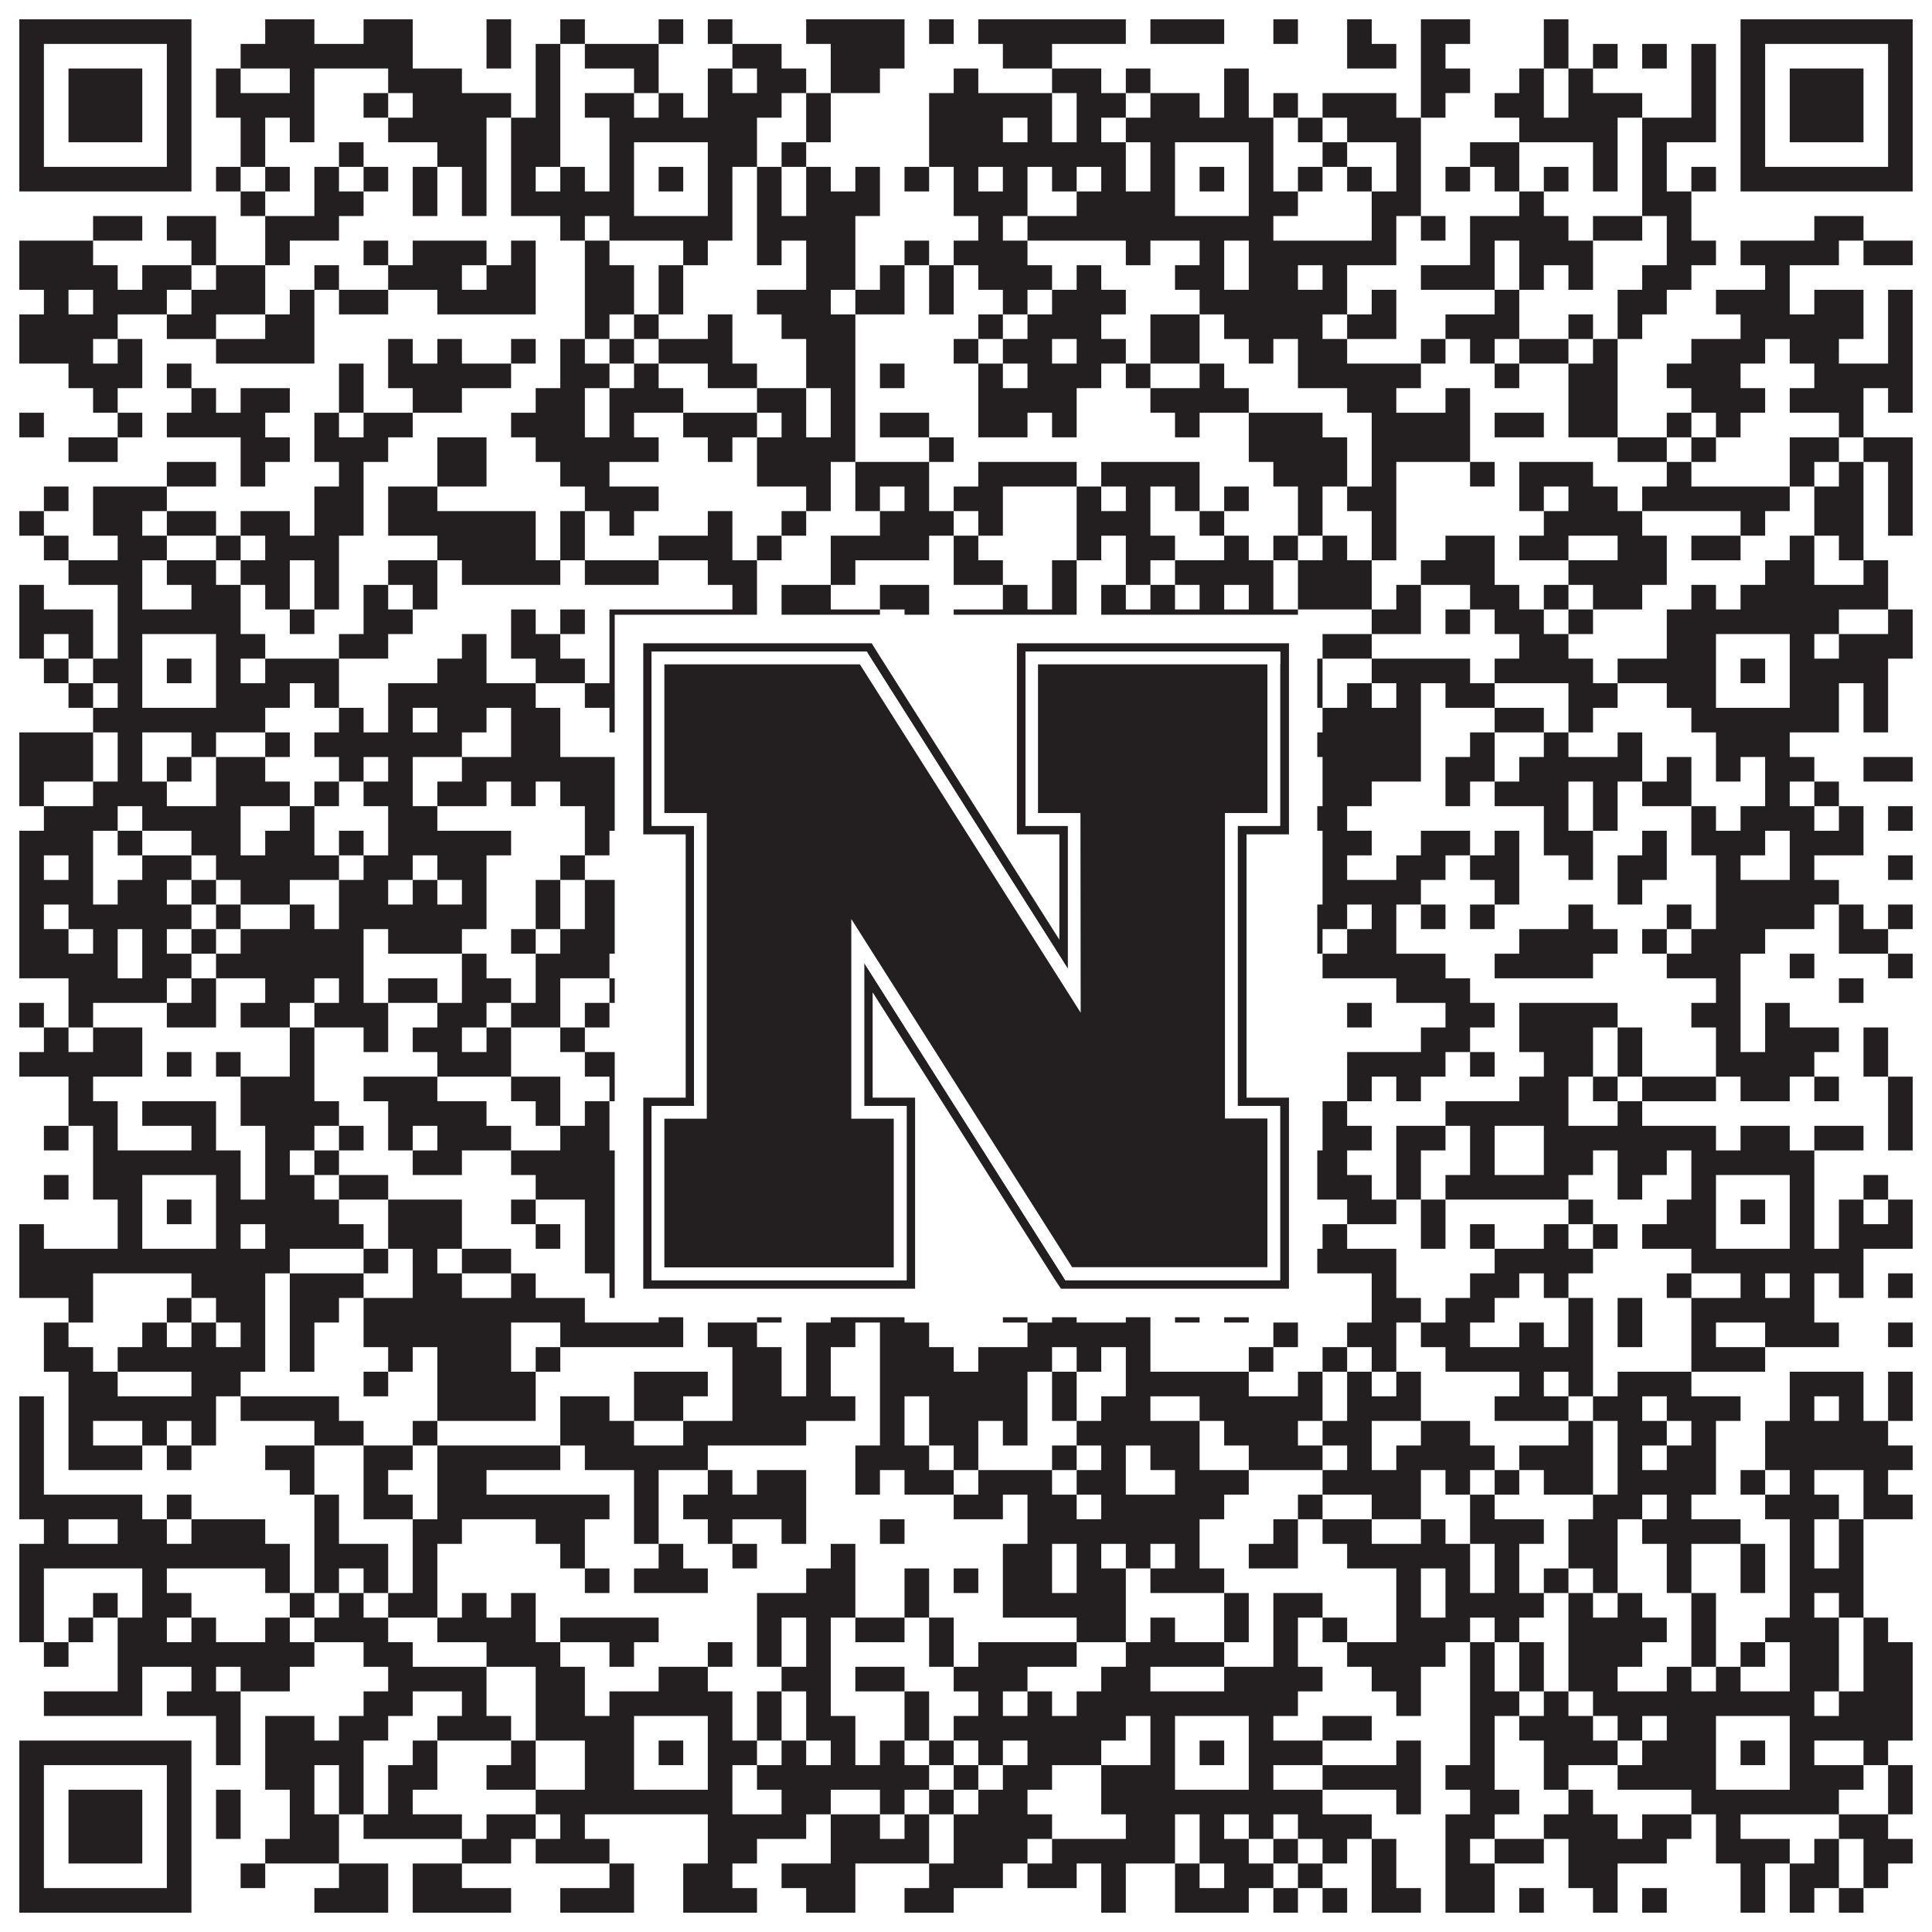
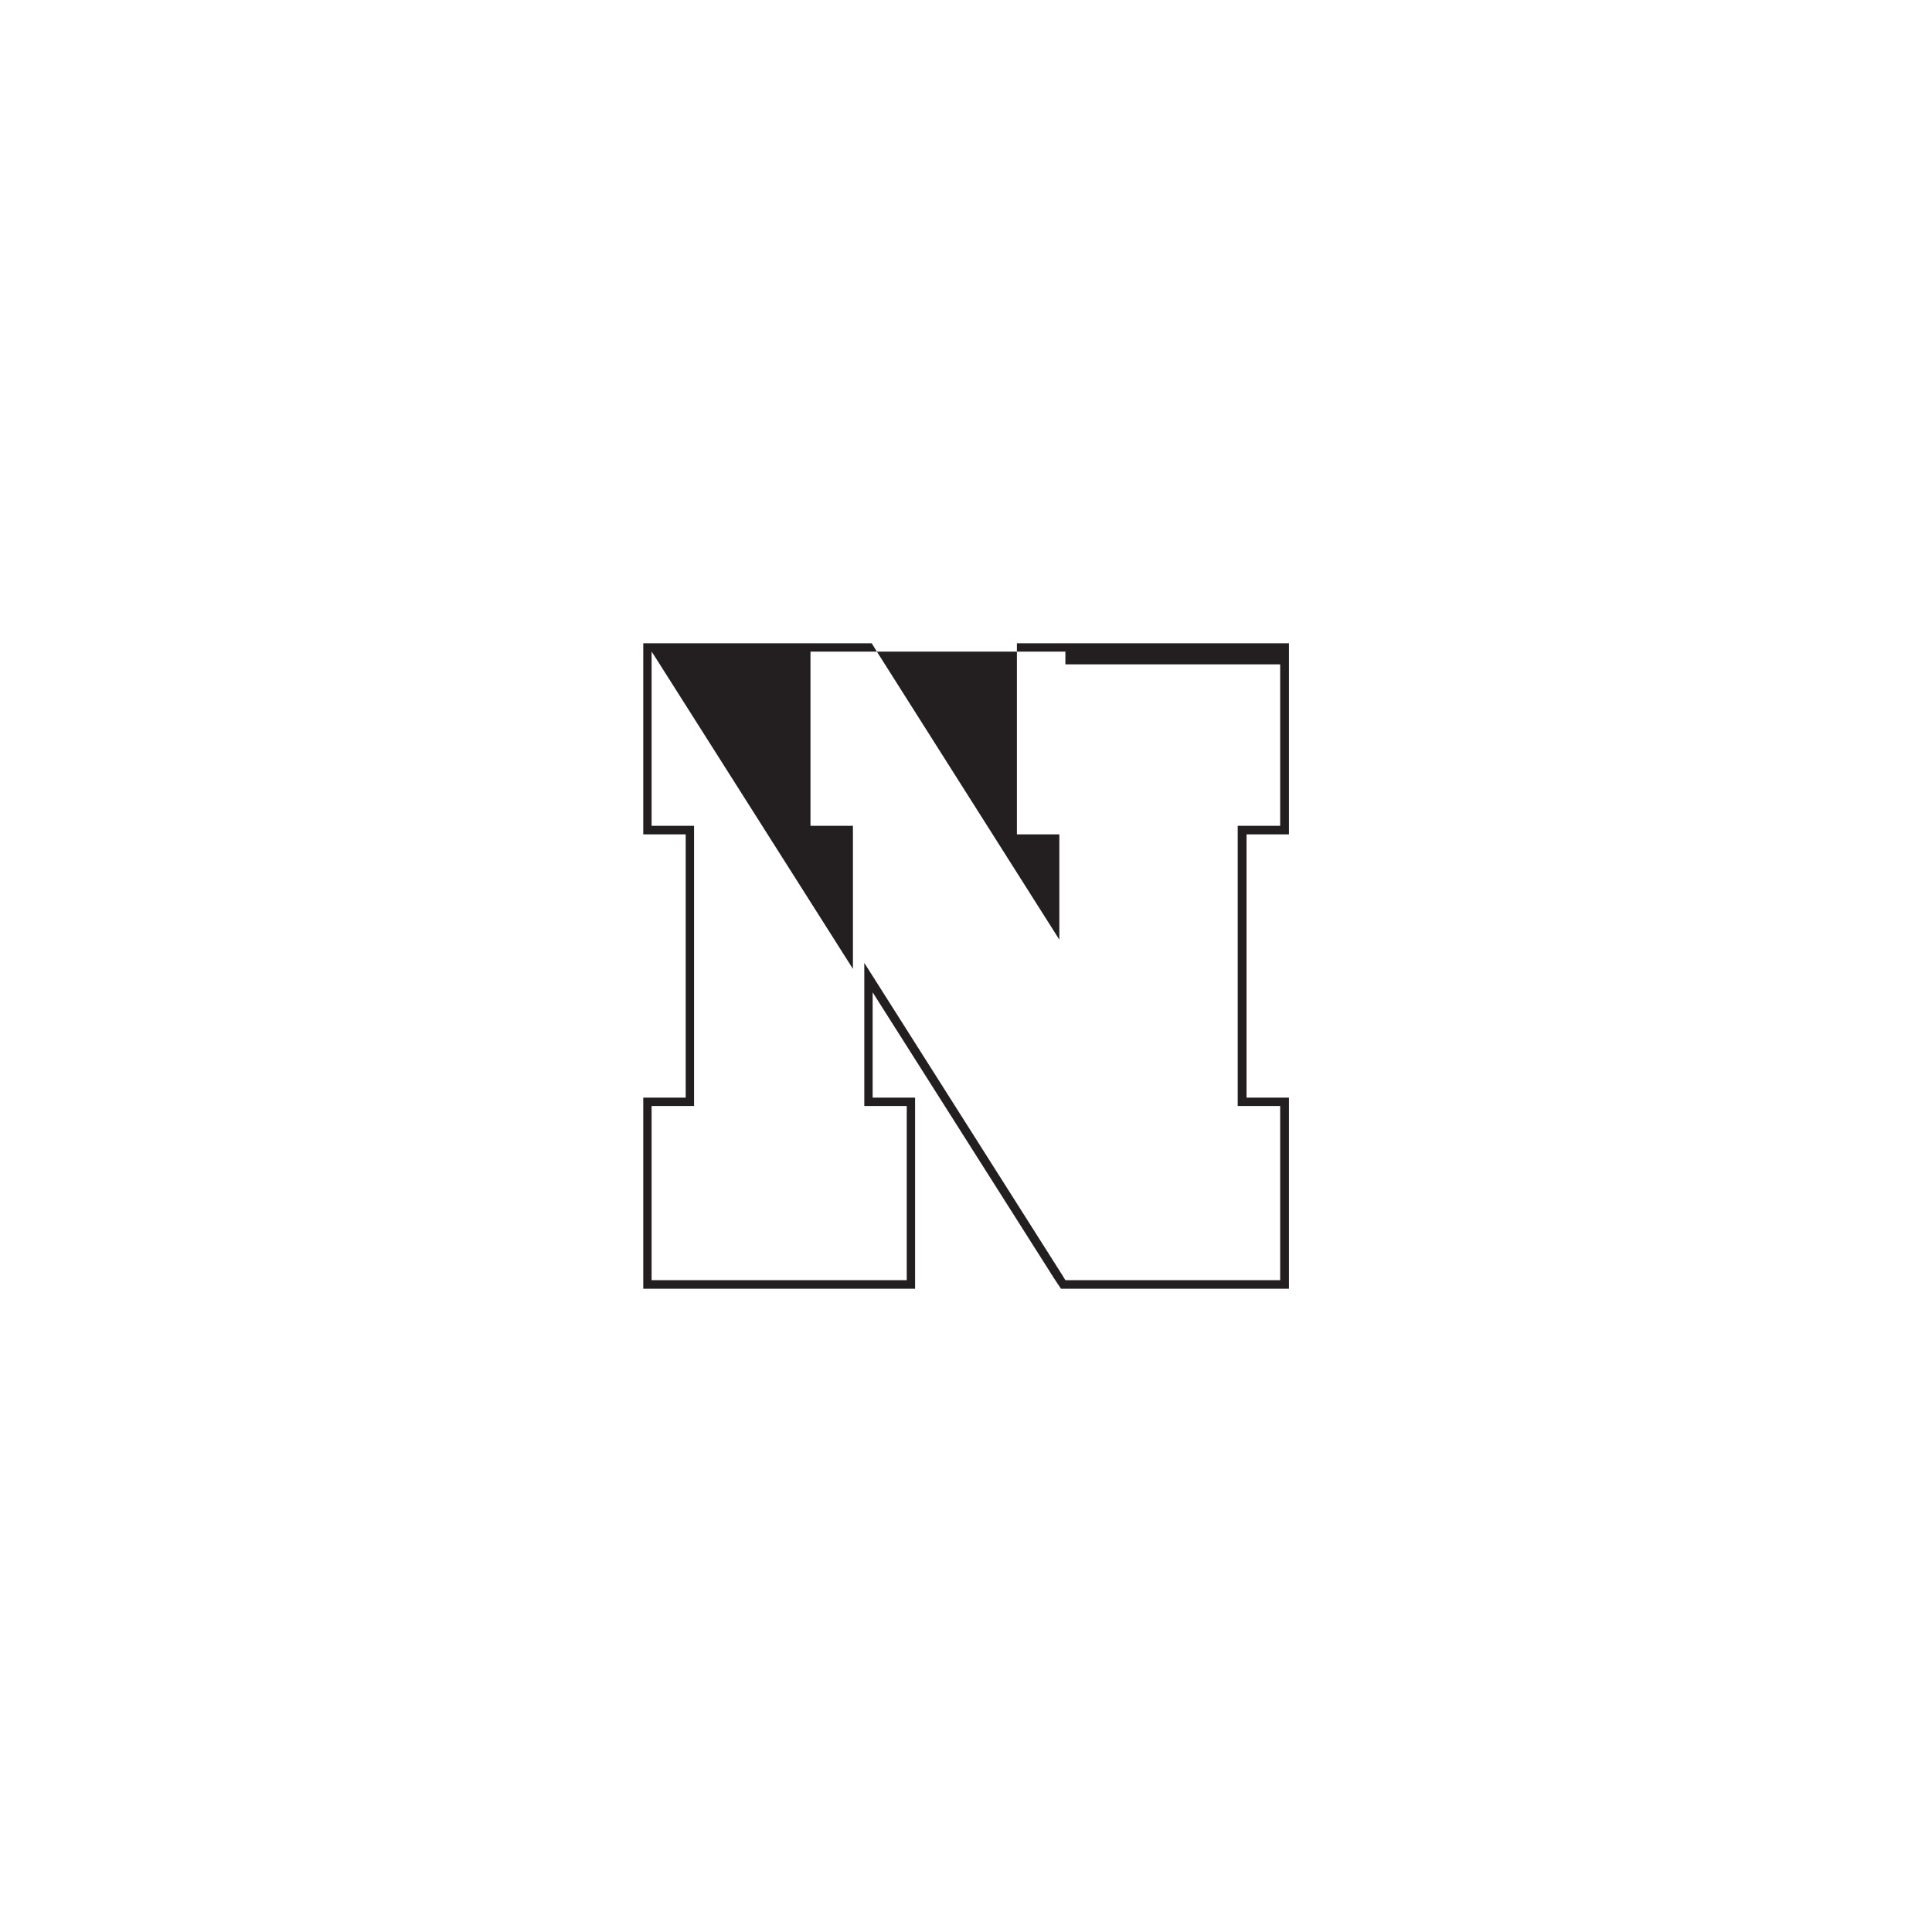
<svg xmlns="http://www.w3.org/2000/svg" version="1.1" width="1100px" height="1100px" viewBox="0 0 1100 1100">
-   <rect x="0" y="0" width="1100" height="1100" fill="#ffffff" fill-opacity="1" />
-   <path fill="#231f20" fill-opacity="1" d="M11,11L109,11L109,25L11,25ZM151,11L179,11L179,25L151,25ZM207,11L235,11L235,25L207,25ZM277,11L291,11L291,25L277,25ZM319,11L333,11L333,25L319,25ZM375,11L389,11L389,25L375,25ZM403,11L417,11L417,25L403,25ZM459,11L515,11L515,25L459,25ZM529,11L543,11L543,25L529,25ZM557,11L641,11L641,25L557,25ZM655,11L697,11L697,25L655,25ZM725,11L739,11L739,25L725,25ZM767,11L781,11L781,25L767,25ZM809,11L837,11L837,25L809,25ZM879,11L893,11L893,25L879,25ZM991,11L1089,11L1089,25L991,25ZM11,25L25,25L25,39L11,39ZM95,25L109,25L109,39L95,39ZM137,25L235,25L235,39L137,39ZM277,25L291,25L291,39L277,39ZM305,25L319,25L319,39L305,39ZM333,25L375,25L375,39L333,39ZM417,25L445,25L445,39L417,39ZM473,25L515,25L515,39L473,39ZM571,25L599,25L599,39L571,39ZM767,25L795,25L795,39L767,39ZM809,25L823,25L823,39L809,39ZM879,25L893,25L893,39L879,39ZM907,25L921,25L921,39L907,39ZM935,25L949,25L949,39L935,39ZM963,25L977,25L977,39L963,39ZM991,25L1005,25L1005,39L991,39ZM1075,25L1089,25L1089,39L1075,39ZM11,39L25,39L25,53L11,53ZM39,39L81,39L81,53L39,53ZM95,39L109,39L109,53L95,53ZM123,39L137,39L137,53L123,53ZM165,39L179,39L179,53L165,53ZM221,39L263,39L263,53L221,53ZM305,39L319,39L319,53L305,53ZM361,39L375,39L375,53L361,53ZM403,39L417,39L417,53L403,53ZM431,39L459,39L459,53L431,53ZM473,39L501,39L501,53L473,53ZM543,39L557,39L557,53L543,53ZM599,39L627,39L627,53L599,53ZM641,39L655,39L655,53L641,53ZM697,39L711,39L711,53L697,53ZM809,39L837,39L837,53L809,53ZM865,39L879,39L879,53L865,53ZM893,39L907,39L907,53L893,53ZM963,39L977,39L977,53L963,53ZM991,39L1005,39L1005,53L991,53ZM1019,39L1061,39L1061,53L1019,53ZM1075,39L1089,39L1089,53L1075,53ZM11,53L25,53L25,67L11,67ZM39,53L81,53L81,67L39,67ZM95,53L109,53L109,67L95,67ZM123,53L179,53L179,67L123,67ZM207,53L221,53L221,67L207,67ZM235,53L291,53L291,67L235,67ZM305,53L319,53L319,67L305,67ZM333,53L361,53L361,67L333,67ZM375,53L389,53L389,67L375,67ZM403,53L445,53L445,67L403,67ZM459,53L473,53L473,67L459,67ZM529,53L599,53L599,67L529,67ZM613,53L641,53L641,67L613,67ZM655,53L683,53L683,67L655,67ZM697,53L711,53L711,67L697,67ZM725,53L739,53L739,67L725,67ZM753,53L795,53L795,67L753,67ZM809,53L823,53L823,67L809,67ZM851,53L879,53L879,67L851,67ZM893,53L935,53L935,67L893,67ZM963,53L977,53L977,67L963,67ZM991,53L1005,53L1005,67L991,67ZM1019,53L1061,53L1061,67L1019,67ZM1075,53L1089,53L1089,67L1075,67ZM11,67L25,67L25,81L11,81ZM39,67L81,67L81,81L39,81ZM95,67L109,67L109,81L95,81ZM137,67L151,67L151,81L137,81ZM165,67L179,67L179,81L165,81ZM221,67L277,67L277,81L221,81ZM291,67L319,67L319,81L291,81ZM347,67L431,67L431,81L347,81ZM459,67L473,67L473,81L459,81ZM529,67L571,67L571,81L529,81ZM585,67L599,67L599,81L585,81ZM613,67L627,67L627,81L613,81ZM641,67L725,67L725,81L641,81ZM739,67L753,67L753,81L739,81ZM767,67L809,67L809,81L767,81ZM865,67L921,67L921,81L865,81ZM935,67L977,67L977,81L935,81ZM991,67L1005,67L1005,81L991,81ZM1019,67L1061,67L1061,81L1019,81ZM1075,67L1089,67L1089,81L1075,81ZM11,81L25,81L25,95L11,95ZM95,81L109,81L109,95L95,95ZM137,81L151,81L151,95L137,95ZM193,81L207,81L207,95L193,95ZM249,81L277,81L277,95L249,95ZM291,81L319,81L319,95L291,95ZM347,81L361,81L361,95L347,95ZM403,81L431,81L431,95L403,95ZM445,81L459,81L459,95L445,95ZM529,81L641,81L641,95L529,95ZM655,81L669,81L669,95L655,95ZM711,81L725,81L725,95L711,95ZM753,81L767,81L767,95L753,95ZM795,81L809,81L809,95L795,95ZM837,81L865,81L865,95L837,95ZM907,81L921,81L921,95L907,95ZM935,81L949,81L949,95L935,95ZM991,81L1005,81L1005,95L991,95ZM1075,81L1089,81L1089,95L1075,95ZM11,95L109,95L109,109L11,109ZM123,95L137,95L137,109L123,109ZM151,95L165,95L165,109L151,109ZM179,95L193,95L193,109L179,109ZM207,95L221,95L221,109L207,109ZM235,95L249,95L249,109L235,109ZM263,95L277,95L277,109L263,109ZM291,95L305,95L305,109L291,109ZM319,95L333,95L333,109L319,109ZM347,95L361,95L361,109L347,109ZM375,95L389,95L389,109L375,109ZM403,95L417,95L417,109L403,109ZM431,95L445,95L445,109L431,109ZM459,95L473,95L473,109L459,109ZM487,95L501,95L501,109L487,109ZM515,95L529,95L529,109L515,109ZM543,95L557,95L557,109L543,109ZM571,95L585,95L585,109L571,109ZM599,95L613,95L613,109L599,109ZM627,95L641,95L641,109L627,109ZM655,95L669,95L669,109L655,109ZM683,95L697,95L697,109L683,109ZM711,95L725,95L725,109L711,109ZM739,95L753,95L753,109L739,109ZM767,95L781,95L781,109L767,109ZM795,95L809,95L809,109L795,109ZM823,95L837,95L837,109L823,109ZM851,95L865,95L865,109L851,109ZM879,95L893,95L893,109L879,109ZM907,95L921,95L921,109L907,109ZM935,95L949,95L949,109L935,109ZM963,95L977,95L977,109L963,109ZM991,95L1089,95L1089,109L991,109ZM137,109L151,109L151,123L137,123ZM179,109L207,109L207,123L179,123ZM235,109L249,109L249,123L235,123ZM263,109L277,109L277,123L263,123ZM291,109L361,109L361,123L291,123ZM403,109L417,109L417,123L403,123ZM431,109L445,109L445,123L431,123ZM459,109L501,109L501,123L459,123ZM543,109L585,109L585,123L543,123ZM613,109L669,109L669,123L613,123ZM711,109L739,109L739,123L711,123ZM781,109L809,109L809,123L781,123ZM865,109L879,109L879,123L865,123ZM935,109L963,109L963,123L935,123ZM53,123L81,123L81,137L53,137ZM95,123L123,123L123,137L95,137ZM151,123L193,123L193,137L151,137ZM319,123L333,123L333,137L319,137ZM347,123L417,123L417,137L347,137ZM431,123L487,123L487,137L431,137ZM557,123L571,123L571,137L557,137ZM585,123L725,123L725,137L585,137ZM781,123L795,123L795,137L781,137ZM809,123L823,123L823,137L809,137ZM837,123L893,123L893,137L837,137ZM907,123L935,123L935,137L907,137ZM949,123L963,123L963,137L949,137ZM1033,123L1061,123L1061,137L1033,137ZM11,137L53,137L53,151L11,151ZM109,137L123,137L123,151L109,151ZM151,137L165,137L165,151L151,151ZM207,137L221,137L221,151L207,151ZM235,137L277,137L277,151L235,151ZM291,137L305,137L305,151L291,151ZM333,137L347,137L347,151L333,151ZM389,137L403,137L403,151L389,151ZM431,137L445,137L445,151L431,151ZM459,137L487,137L487,151L459,151ZM515,137L529,137L529,151L515,151ZM543,137L585,137L585,151L543,151ZM641,137L655,137L655,151L641,151ZM683,137L697,137L697,151L683,151ZM711,137L795,137L795,151L711,151ZM837,137L851,137L851,151L837,151ZM865,137L907,137L907,151L865,151ZM949,137L977,137L977,151L949,151ZM991,137L1047,137L1047,151L991,151ZM1061,137L1089,137L1089,151L1061,151ZM11,151L67,151L67,165L11,165ZM81,151L109,151L109,165L81,165ZM123,151L151,151L151,165L123,165ZM179,151L193,151L193,165L179,165ZM221,151L263,151L263,165L221,165ZM277,151L305,151L305,165L277,165ZM333,151L361,151L361,165L333,165ZM375,151L389,151L389,165L375,165ZM459,151L487,151L487,165L459,165ZM501,151L515,151L515,165L501,165ZM529,151L543,151L543,165L529,165ZM557,151L599,151L599,165L557,165ZM613,151L627,151L627,165L613,165ZM669,151L697,151L697,165L669,165ZM711,151L739,151L739,165L711,165ZM753,151L767,151L767,165L753,165ZM809,151L851,151L851,165L809,165ZM865,151L879,151L879,165L865,165ZM893,151L907,151L907,165L893,165ZM935,151L963,151L963,165L935,165ZM1005,151L1019,151L1019,165L1005,165ZM25,165L39,165L39,179L25,179ZM53,165L95,165L95,179L53,179ZM109,165L151,165L151,179L109,179ZM165,165L179,165L179,179L165,179ZM193,165L221,165L221,179L193,179ZM249,165L305,165L305,179L249,179ZM333,165L361,165L361,179L333,179ZM375,165L389,165L389,179L375,179ZM431,165L473,165L473,179L431,179ZM487,165L515,165L515,179L487,179ZM529,165L543,165L543,179L529,179ZM571,165L585,165L585,179L571,179ZM599,165L641,165L641,179L599,179ZM683,165L767,165L767,179L683,179ZM781,165L795,165L795,179L781,179ZM851,165L865,165L865,179L851,179ZM921,165L949,165L949,179L921,179ZM977,165L1019,165L1019,179L977,179ZM1033,165L1061,165L1061,179L1033,179ZM1075,165L1089,165L1089,179L1075,179ZM11,179L67,179L67,193L11,193ZM95,179L123,179L123,193L95,193ZM151,179L179,179L179,193L151,193ZM333,179L347,179L347,193L333,193ZM361,179L375,179L375,193L361,193ZM403,179L417,179L417,193L403,193ZM445,179L487,179L487,193L445,193ZM557,179L571,179L571,193L557,193ZM585,179L627,179L627,193L585,193ZM655,179L683,179L683,193L655,193ZM697,179L753,179L753,193L697,193ZM767,179L795,179L795,193L767,193ZM823,179L865,179L865,193L823,193ZM893,179L907,179L907,193L893,193ZM921,179L935,179L935,193L921,193ZM991,179L1061,179L1061,193L991,193ZM1075,179L1089,179L1089,193L1075,193ZM11,193L53,193L53,207L11,207ZM67,193L81,193L81,207L67,207ZM123,193L179,193L179,207L123,207ZM221,193L235,193L235,207L221,207ZM249,193L263,193L263,207L249,207ZM291,193L305,193L305,207L291,207ZM319,193L333,193L333,207L319,207ZM347,193L361,193L361,207L347,207ZM375,193L417,193L417,207L375,207ZM459,193L487,193L487,207L459,207ZM543,193L557,193L557,207L543,207ZM571,193L599,193L599,207L571,207ZM613,193L641,193L641,207L613,207ZM655,193L683,193L683,207L655,207ZM711,193L725,193L725,207L711,207ZM739,193L767,193L767,207L739,207ZM809,193L823,193L823,207L809,207ZM837,193L851,193L851,207L837,207ZM865,193L893,193L893,207L865,207ZM907,193L921,193L921,207L907,207ZM963,193L1005,193L1005,207L963,207ZM1019,193L1047,193L1047,207L1019,207ZM1075,193L1089,193L1089,207L1075,207ZM39,207L81,207L81,221L39,221ZM95,207L109,207L109,221L95,221ZM193,207L207,207L207,221L193,221ZM221,207L291,207L291,221L221,221ZM319,207L347,207L347,221L319,221ZM361,207L375,207L375,221L361,221ZM403,207L431,207L431,221L403,221ZM459,207L487,207L487,221L459,221ZM501,207L515,207L515,221L501,221ZM557,207L571,207L571,221L557,221ZM585,207L627,207L627,221L585,221ZM641,207L655,207L655,221L641,221ZM683,207L697,207L697,221L683,221ZM739,207L809,207L809,221L739,221ZM851,207L865,207L865,221L851,221ZM893,207L921,207L921,221L893,221ZM949,207L991,207L991,221L949,221ZM1033,207L1089,207L1089,221L1033,221ZM53,221L67,221L67,235L53,235ZM109,221L123,221L123,235L109,235ZM137,221L165,221L165,235L137,235ZM193,221L207,221L207,235L193,235ZM235,221L263,221L263,235L235,235ZM305,221L333,221L333,235L305,235ZM347,221L389,221L389,235L347,235ZM431,221L459,221L459,235L431,235ZM473,221L487,221L487,235L473,235ZM557,221L613,221L613,235L557,235ZM655,221L711,221L711,235L655,235ZM767,221L795,221L795,235L767,235ZM823,221L837,221L837,235L823,235ZM893,221L921,221L921,235L893,235ZM963,221L1005,221L1005,235L963,235ZM1019,221L1061,221L1061,235L1019,235ZM1075,221L1089,221L1089,235L1075,235ZM11,235L25,235L25,249L11,249ZM67,235L81,235L81,249L67,249ZM95,235L151,235L151,249L95,249ZM179,235L193,235L193,249L179,249ZM207,235L235,235L235,249L207,249ZM291,235L333,235L333,249L291,249ZM347,235L361,235L361,249L347,249ZM389,235L431,235L431,249L389,249ZM445,235L459,235L459,249L445,249ZM473,235L487,235L487,249L473,249ZM501,235L529,235L529,249L501,249ZM557,235L585,235L585,249L557,249ZM599,235L613,235L613,249L599,249ZM669,235L683,235L683,249L669,249ZM711,235L753,235L753,249L711,249ZM781,235L837,235L837,249L781,249ZM851,235L879,235L879,249L851,249ZM893,235L921,235L921,249L893,249ZM949,235L963,235L963,249L949,249ZM977,235L991,235L991,249L977,249ZM1047,235L1061,235L1061,249L1047,249ZM39,249L67,249L67,263L39,263ZM137,249L165,249L165,263L137,263ZM179,249L221,249L221,263L179,263ZM249,249L277,249L277,263L249,263ZM305,249L375,249L375,263L305,263ZM403,249L417,249L417,263L403,263ZM431,249L487,249L487,263L431,263ZM529,249L543,249L543,263L529,263ZM711,249L767,249L767,263L711,263ZM781,249L837,249L837,263L781,263ZM921,249L949,249L949,263L921,263ZM963,249L977,249L977,263L963,263ZM1019,249L1047,249L1047,263L1019,263ZM1061,249L1089,249L1089,263L1061,263ZM95,263L123,263L123,277L95,277ZM137,263L151,263L151,277L137,277ZM193,263L207,263L207,277L193,277ZM249,263L277,263L277,277L249,277ZM319,263L347,263L347,277L319,277ZM431,263L473,263L473,277L431,277ZM487,263L529,263L529,277L487,277ZM557,263L613,263L613,277L557,277ZM627,263L683,263L683,277L627,277ZM725,263L767,263L767,277L725,277ZM781,263L795,263L795,277L781,277ZM837,263L851,263L851,277L837,277ZM865,263L907,263L907,277L865,277ZM949,263L963,263L963,277L949,277ZM1019,263L1033,263L1033,277L1019,277ZM1047,263L1061,263L1061,277L1047,277ZM1075,263L1089,263L1089,277L1075,277ZM25,277L39,277L39,291L25,291ZM53,277L95,277L95,291L53,291ZM179,277L207,277L207,291L179,291ZM221,277L249,277L249,291L221,291ZM333,277L375,277L375,291L333,291ZM459,277L473,277L473,291L459,291ZM487,277L501,277L501,291L487,291ZM515,277L529,277L529,291L515,291ZM543,277L571,277L571,291L543,291ZM613,277L627,277L627,291L613,291ZM641,277L655,277L655,291L641,291ZM669,277L683,277L683,291L669,291ZM697,277L711,277L711,291L697,291ZM739,277L753,277L753,291L739,291ZM767,277L795,277L795,291L767,291ZM865,277L879,277L879,291L865,291ZM893,277L921,277L921,291L893,291ZM935,277L1019,277L1019,291L935,291ZM1033,277L1061,277L1061,291L1033,291ZM1075,277L1089,277L1089,291L1075,291ZM11,291L25,291L25,305L11,305ZM53,291L81,291L81,305L53,305ZM95,291L123,291L123,305L95,305ZM137,291L165,291L165,305L137,305ZM179,291L207,291L207,305L179,305ZM221,291L305,291L305,305L221,305ZM319,291L333,291L333,305L319,305ZM347,291L361,291L361,305L347,305ZM403,291L417,291L417,305L403,305ZM445,291L459,291L459,305L445,305ZM501,291L543,291L543,305L501,305ZM557,291L571,291L571,305L557,305ZM613,291L655,291L655,305L613,305ZM683,291L697,291L697,305L683,305ZM739,291L753,291L753,305L739,305ZM781,291L795,291L795,305L781,305ZM879,291L935,291L935,305L879,305ZM991,291L1005,291L1005,305L991,305ZM1033,291L1061,291L1061,305L1033,305ZM1075,291L1089,291L1089,305L1075,305ZM25,305L39,305L39,319L25,319ZM67,305L95,305L95,319L67,319ZM123,305L137,305L137,319L123,319ZM151,305L193,305L193,319L151,319ZM249,305L305,305L305,319L249,319ZM319,305L333,305L333,319L319,319ZM375,305L417,305L417,319L375,319ZM431,305L445,305L445,319L431,319ZM473,305L529,305L529,319L473,319ZM543,305L557,305L557,319L543,319ZM613,305L627,305L627,319L613,319ZM641,305L669,305L669,319L641,319ZM697,305L711,305L711,319L697,319ZM725,305L739,305L739,319L725,319ZM753,305L767,305L767,319L753,319ZM781,305L795,305L795,319L781,319ZM823,305L851,305L851,319L823,319ZM865,305L893,305L893,319L865,319ZM921,305L949,305L949,319L921,319ZM963,305L991,305L991,319L963,319ZM1019,305L1033,305L1033,319L1019,319ZM1047,305L1061,305L1061,319L1047,319ZM39,319L81,319L81,333L39,333ZM95,319L123,319L123,333L95,333ZM137,319L165,319L165,333L137,333ZM179,319L193,319L193,333L179,333ZM221,319L249,319L249,333L221,333ZM263,319L319,319L319,333L263,333ZM333,319L375,319L375,333L333,333ZM403,319L431,319L431,333L403,333ZM473,319L487,319L487,333L473,333ZM543,319L571,319L571,333L543,333ZM599,319L613,319L613,333L599,333ZM641,319L655,319L655,333L641,333ZM669,319L725,319L725,333L669,333ZM739,319L781,319L781,333L739,333ZM809,319L851,319L851,333L809,333ZM893,319L949,319L949,333L893,333ZM1005,319L1033,319L1033,333L1005,333ZM1061,319L1075,319L1075,333L1061,333ZM11,333L25,333L25,347L11,347ZM67,333L81,333L81,347L67,347ZM109,333L137,333L137,347L109,347ZM151,333L165,333L165,347L151,347ZM179,333L193,333L193,347L179,347ZM207,333L221,333L221,347L207,347ZM235,333L249,333L249,347L235,347ZM417,333L431,333L431,347L417,347ZM445,333L473,333L473,347L445,347ZM501,333L529,333L529,347L501,347ZM571,333L585,333L585,347L571,347ZM599,333L613,333L613,347L599,347ZM627,333L641,333L641,347L627,347ZM655,333L669,333L669,347L655,347ZM683,333L697,333L697,347L683,347ZM711,333L725,333L725,347L711,347ZM739,333L781,333L781,347L739,347ZM795,333L809,333L809,347L795,347ZM837,333L865,333L865,347L837,347ZM879,333L893,333L893,347L879,347ZM907,333L935,333L935,347L907,347ZM963,333L977,333L977,347L963,347ZM991,333L1075,333L1075,347L991,347ZM11,347L53,347L53,361L11,361ZM67,347L137,347L137,361L67,361ZM165,347L179,347L179,361L165,361ZM207,347L235,347L235,361L207,361ZM291,347L305,347L305,361L291,361ZM319,347L333,347L333,361L319,361ZM347,347L431,347L431,361L347,361ZM445,347L501,347L501,361L445,361ZM515,347L529,347L529,361L515,361ZM543,347L613,347L613,361L543,361ZM627,347L739,347L739,361L627,361ZM781,347L809,347L809,361L781,361ZM823,347L837,347L837,361L823,361ZM851,347L879,347L879,361L851,361ZM893,347L907,347L907,361L893,361ZM949,347L1047,347L1047,361L949,361ZM1075,347L1089,347L1089,361L1075,361ZM11,361L25,361L25,375L11,375ZM39,361L53,361L53,375L39,375ZM67,361L81,361L81,375L67,375ZM123,361L151,361L151,375L123,375ZM193,361L221,361L221,375L193,375ZM263,361L277,361L277,375L263,375ZM291,361L319,361L319,375L291,375ZM347,361L361,361L361,375L347,375ZM403,361L431,361L431,375L403,375ZM445,361L459,361L459,375L445,375ZM487,361L501,361L501,375L487,375ZM529,361L557,361L557,375L529,375ZM571,361L613,361L613,375L571,375ZM655,361L669,361L669,375L655,375ZM711,361L725,361L725,375L711,375ZM753,361L781,361L781,375L753,375ZM865,361L893,361L893,375L865,375ZM949,361L977,361L977,375L949,375ZM1019,361L1033,361L1033,375L1019,375ZM1047,361L1089,361L1089,375L1047,375ZM25,375L39,375L39,389L25,389ZM53,375L81,375L81,389L53,389ZM95,375L109,375L109,389L95,389ZM123,375L137,375L137,389L123,389ZM151,375L193,375L193,389L151,389ZM249,375L277,375L277,389L249,389ZM305,375L333,375L333,389L305,389ZM347,375L361,375L361,389L347,389ZM375,375L389,375L389,389L375,389ZM403,375L417,375L417,389L403,389ZM431,375L459,375L459,389L431,389ZM473,375L557,375L557,389L473,389ZM571,375L613,375L613,389L571,389ZM627,375L641,375L641,389L627,389ZM655,375L669,375L669,389L655,389ZM683,375L697,375L697,389L683,389ZM711,375L753,375L753,389L711,389ZM781,375L837,375L837,389L781,389ZM851,375L907,375L907,389L851,389ZM921,375L977,375L977,389L921,389ZM991,375L1005,375L1005,389L991,389ZM1019,375L1075,375L1075,389L1019,389ZM39,389L53,389L53,403L39,403ZM67,389L81,389L81,403L67,403ZM123,389L165,389L165,403L123,403ZM179,389L193,389L193,403L179,403ZM221,389L305,389L305,403L221,403ZM333,389L361,389L361,403L333,403ZM403,389L417,389L417,403L403,403ZM431,389L445,389L445,403L431,403ZM459,389L473,389L473,403L459,403ZM487,389L515,389L515,403L487,403ZM557,389L571,389L571,403L557,403ZM585,389L669,389L669,403L585,403ZM711,389L753,389L753,403L711,403ZM767,389L781,389L781,403L767,403ZM795,389L809,389L809,403L795,403ZM823,389L851,389L851,403L823,403ZM893,389L921,389L921,403L893,403ZM949,389L977,389L977,403L949,403ZM1019,389L1047,389L1047,403L1019,403ZM1061,389L1075,389L1075,403L1061,403ZM53,403L151,403L151,417L53,417ZM193,403L207,403L207,417L193,417ZM221,403L235,403L235,417L221,417ZM249,403L277,403L277,417L249,417ZM291,403L319,403L319,417L291,417ZM347,403L431,403L431,417L347,417ZM445,403L473,403L473,417L445,417ZM515,403L529,403L529,417L515,417ZM543,403L557,403L557,417L543,417ZM571,403L613,403L613,417L571,417ZM641,403L725,403L725,417L641,417ZM753,403L809,403L809,417L753,417ZM851,403L879,403L879,417L851,417ZM893,403L907,403L907,417L893,417ZM963,403L1047,403L1047,417L963,417ZM1061,403L1075,403L1075,417L1061,417ZM11,417L53,417L53,431L11,431ZM67,417L81,417L81,431L67,431ZM109,417L123,417L123,431L109,431ZM151,417L165,417L165,431L151,431ZM179,417L263,417L263,431L179,431ZM291,417L319,417L319,431L291,431ZM389,417L403,417L403,431L389,431ZM417,417L445,417L445,431L417,431ZM473,417L501,417L501,431L473,431ZM515,417L557,417L557,431L515,431ZM641,417L655,417L655,431L641,431ZM683,417L725,417L725,431L683,431ZM739,417L809,417L809,431L739,431ZM837,417L851,417L851,431L837,431ZM879,417L893,417L893,431L879,431ZM921,417L935,417L935,431L921,431ZM977,417L1019,417L1019,431L977,431ZM11,431L53,431L53,445L11,445ZM67,431L81,431L81,445L67,445ZM95,431L109,431L109,445L95,445ZM123,431L151,431L151,445L123,445ZM193,431L207,431L207,445L193,445ZM221,431L235,431L235,445L221,445ZM263,431L375,431L375,445L263,445ZM417,431L445,431L445,445L417,445ZM501,431L515,431L515,445L501,445ZM543,431L557,431L557,445L543,445ZM571,431L585,431L585,445L571,445ZM613,431L641,431L641,445L613,445ZM655,431L669,431L669,445L655,445ZM711,431L739,431L739,445L711,445ZM753,431L809,431L809,445L753,445ZM823,431L851,431L851,445L823,445ZM865,431L935,431L935,445L865,445ZM949,431L963,431L963,445L949,445ZM977,431L991,431L991,445L977,445ZM1005,431L1033,431L1033,445L1005,445ZM1061,431L1089,431L1089,445L1061,445ZM11,445L25,445L25,459L11,459ZM53,445L95,445L95,459L53,459ZM123,445L165,445L165,459L123,459ZM179,445L193,445L193,459L179,459ZM207,445L235,445L235,459L207,459ZM249,445L277,445L277,459L249,459ZM291,445L305,445L305,459L291,459ZM319,445L361,445L361,459L319,459ZM389,445L417,445L417,459L389,459ZM431,445L445,445L445,459L431,459ZM459,445L473,445L473,459L459,459ZM487,445L501,445L501,459L487,459ZM529,445L571,445L571,459L529,459ZM599,445L613,445L613,459L599,459ZM641,445L711,445L711,459L641,459ZM753,445L781,445L781,459L753,459ZM823,445L837,445L837,459L823,459ZM851,445L893,445L893,459L851,459ZM907,445L921,445L921,459L907,459ZM935,445L963,445L963,459L935,459ZM1005,445L1019,445L1019,459L1005,459ZM1033,445L1047,445L1047,459L1033,459ZM25,459L67,459L67,473L25,473ZM81,459L137,459L137,473L81,473ZM165,459L179,459L179,473L165,473ZM221,459L249,459L249,473L221,473ZM333,459L361,459L361,473L333,473ZM403,459L557,459L557,473L403,473ZM585,459L627,459L627,473L585,473ZM711,459L767,459L767,473L711,473ZM879,459L893,459L893,473L879,473ZM907,459L921,459L921,473L907,473ZM963,459L977,459L977,473L963,473ZM991,459L1033,459L1033,473L991,473ZM1047,459L1061,459L1061,473L1047,473ZM1075,459L1089,459L1089,473L1075,473ZM11,473L53,473L53,487L11,487ZM67,473L81,473L81,487L67,487ZM109,473L137,473L137,487L109,487ZM151,473L179,473L179,487L151,487ZM193,473L207,473L207,487L193,487ZM221,473L291,473L291,487L221,487ZM333,473L347,473L347,487L333,487ZM361,473L403,473L403,487L361,487ZM473,473L487,473L487,487L473,487ZM501,473L529,473L529,487L501,487ZM557,473L585,473L585,487L557,487ZM655,473L711,473L711,487L655,487ZM753,473L781,473L781,487L753,487ZM809,473L837,473L837,487L809,487ZM851,473L865,473L865,487L851,487ZM879,473L907,473L907,487L879,487ZM935,473L949,473L949,487L935,487ZM963,473L1005,473L1005,487L963,487ZM1019,473L1061,473L1061,487L1019,487ZM11,487L25,487L25,501L11,501ZM39,487L53,487L53,501L39,501ZM81,487L109,487L109,501L81,501ZM123,487L193,487L193,501L123,501ZM207,487L235,487L235,501L207,501ZM249,487L277,487L277,501L249,501ZM319,487L333,487L333,501L319,501ZM361,487L389,487L389,501L361,501ZM445,487L459,487L459,501L445,501ZM473,487L487,487L487,501L473,501ZM529,487L557,487L557,501L529,501ZM599,487L613,487L613,501L599,501ZM627,487L655,487L655,501L627,501ZM683,487L697,487L697,501L683,501ZM711,487L739,487L739,501L711,501ZM753,487L767,487L767,501L753,501ZM795,487L823,487L823,501L795,501ZM837,487L865,487L865,501L837,501ZM893,487L907,487L907,501L893,501ZM921,487L949,487L949,501L921,501ZM977,487L991,487L991,501L977,501ZM1019,487L1033,487L1033,501L1019,501ZM1075,487L1089,487L1089,501L1075,501ZM11,501L53,501L53,515L11,515ZM67,501L95,501L95,515L67,515ZM109,501L123,501L123,515L109,515ZM137,501L165,501L165,515L137,515ZM193,501L221,501L221,515L193,515ZM235,501L249,501L249,515L235,515ZM263,501L277,501L277,515L263,515ZM305,501L319,501L319,515L305,515ZM333,501L361,501L361,515L333,515ZM389,501L403,501L403,515L389,515ZM431,501L445,501L445,515L431,515ZM459,501L529,501L529,515L459,515ZM543,501L557,501L557,515L543,515ZM585,501L655,501L655,515L585,515ZM683,501L725,501L725,515L683,515ZM753,501L809,501L809,515L753,515ZM851,501L865,501L865,515L851,515ZM921,501L935,501L935,515L921,515ZM977,501L1047,501L1047,515L977,515ZM11,515L25,515L25,529L11,529ZM39,515L109,515L109,529L39,529ZM123,515L137,515L137,529L123,529ZM165,515L179,515L179,529L165,529ZM193,515L277,515L277,529L193,529ZM305,515L319,515L319,529L305,529ZM333,515L389,515L389,529L333,529ZM417,515L445,515L445,529L417,529ZM459,515L473,515L473,529L459,529ZM487,515L501,515L501,529L487,529ZM599,515L655,515L655,529L599,529ZM697,515L711,515L711,529L697,529ZM725,515L767,515L767,529L725,529ZM781,515L795,515L795,529L781,529ZM809,515L823,515L823,529L809,529ZM837,515L851,515L851,529L837,529ZM893,515L907,515L907,529L893,529ZM949,515L963,515L963,529L949,529ZM977,515L1033,515L1033,529L977,529ZM1047,515L1061,515L1061,529L1047,529ZM1075,515L1089,515L1089,529L1075,529ZM11,529L39,529L39,543L11,543ZM53,529L67,529L67,543L53,543ZM81,529L95,529L95,543L81,543ZM109,529L123,529L123,543L109,543ZM137,529L207,529L207,543L137,543ZM221,529L263,529L263,543L221,543ZM291,529L305,529L305,543L291,543ZM319,529L431,529L431,543L319,543ZM445,529L501,529L501,543L445,543ZM515,529L529,529L529,543L515,543ZM557,529L585,529L585,543L557,543ZM599,529L613,529L613,543L599,543ZM627,529L641,529L641,543L627,543ZM655,529L683,529L683,543L655,543ZM711,529L753,529L753,543L711,543ZM767,529L795,529L795,543L767,543ZM865,529L921,529L921,543L865,543ZM935,529L949,529L949,543L935,543ZM963,529L1005,529L1005,543L963,543ZM1047,529L1075,529L1075,543L1047,543ZM11,543L67,543L67,557L11,557ZM81,543L109,543L109,557L81,557ZM123,543L207,543L207,557L123,557ZM263,543L277,543L277,557L263,557ZM305,543L347,543L347,557L305,557ZM403,543L459,543L459,557L403,557ZM473,543L515,543L515,557L473,557ZM543,543L557,543L557,557L543,557ZM585,543L627,543L627,557L585,557ZM641,543L655,543L655,557L641,557ZM669,543L739,543L739,557L669,557ZM753,543L823,543L823,557L753,557ZM851,543L907,543L907,557L851,557ZM949,543L991,543L991,557L949,557ZM1019,543L1033,543L1033,557L1019,557ZM1075,543L1089,543L1089,557L1075,557ZM39,557L95,557L95,571L39,571ZM109,557L123,557L123,571L109,571ZM151,557L179,557L179,571L151,571ZM193,557L207,557L207,571L193,571ZM221,557L249,557L249,571L221,571ZM263,557L291,557L291,571L263,571ZM305,557L319,557L319,571L305,571ZM347,557L375,557L375,571L347,571ZM389,557L431,557L431,571L389,571ZM445,557L487,557L487,571L445,571ZM501,557L515,557L515,571L501,571ZM543,557L641,557L641,571L543,571ZM669,557L711,557L711,571L669,571ZM725,557L739,557L739,571L725,571ZM795,557L837,557L837,571L795,571ZM977,557L991,557L991,571L977,571ZM1047,557L1061,557L1061,571L1047,571ZM11,571L25,571L25,585L11,585ZM39,571L53,571L53,585L39,585ZM95,571L123,571L123,585L95,585ZM137,571L165,571L165,585L137,585ZM179,571L221,571L221,585L179,585ZM249,571L277,571L277,585L249,585ZM291,571L319,571L319,585L291,585ZM333,571L347,571L347,585L333,585ZM361,571L375,571L375,585L361,585ZM403,571L417,571L417,585L403,585ZM501,571L515,571L515,585L501,585ZM585,571L613,571L613,585L585,585ZM627,571L683,571L683,585L627,585ZM711,571L725,571L725,585L711,585ZM767,571L781,571L781,585L767,585ZM823,571L851,571L851,585L823,585ZM865,571L921,571L921,585L865,585ZM963,571L991,571L991,585L963,585ZM1005,571L1019,571L1019,585L1005,585ZM25,585L39,585L39,599L25,599ZM53,585L81,585L81,599L53,599ZM165,585L179,585L179,599L165,599ZM207,585L221,585L221,599L207,599ZM235,585L263,585L263,599L235,599ZM277,585L291,585L291,599L277,599ZM319,585L333,585L333,599L319,599ZM417,585L431,585L431,599L417,599ZM445,585L459,585L459,599L445,599ZM473,585L501,585L501,599L473,599ZM515,585L543,585L543,599L515,599ZM585,585L655,585L655,599L585,599ZM669,585L697,585L697,599L669,599ZM711,585L739,585L739,599L711,599ZM809,585L837,585L837,599L809,599ZM865,585L907,585L907,599L865,599ZM921,585L935,585L935,599L921,599ZM977,585L991,585L991,599L977,599ZM1005,585L1047,585L1047,599L1005,599ZM1061,585L1075,585L1075,599L1061,599ZM11,599L81,599L81,613L11,613ZM95,599L109,599L109,613L95,613ZM123,599L137,599L137,613L123,613ZM165,599L179,599L179,613L165,613ZM249,599L291,599L291,613L249,613ZM333,599L361,599L361,613L333,613ZM389,599L403,599L403,613L389,613ZM431,599L543,599L543,613L431,613ZM557,599L571,599L571,613L557,613ZM627,599L655,599L655,613L627,613ZM711,599L739,599L739,613L711,613ZM767,599L823,599L823,613L767,613ZM837,599L851,599L851,613L837,613ZM879,599L907,599L907,613L879,613ZM921,599L935,599L935,613L921,613ZM977,599L1033,599L1033,613L977,613ZM1061,599L1075,599L1075,613L1061,613ZM39,613L53,613L53,627L39,627ZM137,613L179,613L179,627L137,627ZM207,613L249,613L249,627L207,627ZM291,613L319,613L319,627L291,627ZM347,613L361,613L361,627L347,627ZM375,613L431,613L431,627L375,627ZM459,613L557,613L557,627L459,627ZM571,613L585,613L585,627L571,627ZM613,613L627,613L627,627L613,627ZM641,613L655,613L655,627L641,627ZM669,613L683,613L683,627L669,627ZM697,613L739,613L739,627L697,627ZM767,613L781,613L781,627L767,627ZM795,613L809,613L809,627L795,627ZM865,613L893,613L893,627L865,627ZM907,613L921,613L921,627L907,627ZM935,613L977,613L977,627L935,627ZM991,613L1019,613L1019,627L991,627ZM1033,613L1047,613L1047,627L1033,627ZM1075,613L1089,613L1089,627L1075,627ZM39,627L67,627L67,641L39,641ZM81,627L123,627L123,641L81,641ZM137,627L193,627L193,641L137,641ZM221,627L277,627L277,641L221,641ZM305,627L319,627L319,641L305,641ZM333,627L347,627L347,641L333,641ZM361,627L375,627L375,641L361,641ZM389,627L403,627L403,641L389,641ZM417,627L431,627L431,641L417,641ZM445,627L459,627L459,641L445,641ZM473,627L487,627L487,641L473,641ZM501,627L571,627L571,641L501,641ZM599,627L613,627L613,641L599,641ZM627,627L641,627L641,641L627,641ZM669,627L683,627L683,641L669,641ZM697,627L711,627L711,641L697,641ZM725,627L739,627L739,641L725,641ZM753,627L767,627L767,641L753,641ZM823,627L893,627L893,641L823,641ZM921,627L935,627L935,641L921,641ZM1075,627L1089,627L1089,641L1075,641ZM25,641L39,641L39,655L25,655ZM53,641L67,641L67,655L53,655ZM109,641L123,641L123,655L109,655ZM151,641L179,641L179,655L151,655ZM193,641L207,641L207,655L193,655ZM221,641L235,641L235,655L221,655ZM249,641L291,641L291,655L249,655ZM319,641L347,641L347,655L319,655ZM361,641L487,641L487,655L361,655ZM501,641L529,641L529,655L501,655ZM543,641L571,641L571,655L543,655ZM613,641L669,641L669,655L613,655ZM697,641L711,641L711,655L697,655ZM753,641L781,641L781,655L753,655ZM795,641L823,641L823,655L795,655ZM837,641L851,641L851,655L837,655ZM879,641L977,641L977,655L879,655ZM991,641L1019,641L1019,655L991,655ZM1033,641L1061,641L1061,655L1033,655ZM1075,641L1089,641L1089,655L1075,655ZM53,655L137,655L137,669L53,669ZM151,655L165,655L165,669L151,669ZM179,655L193,655L193,669L179,669ZM235,655L263,655L263,669L235,669ZM291,655L431,655L431,669L291,669ZM501,655L515,655L515,669L501,669ZM543,655L627,655L627,669L543,669ZM641,655L767,655L767,669L641,669ZM795,655L809,655L809,669L795,669ZM837,655L851,655L851,669L837,669ZM879,655L907,655L907,669L879,669ZM921,655L949,655L949,669L921,669ZM963,655L1033,655L1033,669L963,669ZM25,669L39,669L39,683L25,683ZM53,669L81,669L81,683L53,683ZM123,669L137,669L137,683L123,683ZM151,669L179,669L179,683L151,683ZM193,669L221,669L221,683L193,683ZM305,669L361,669L361,683L305,683ZM403,669L459,669L459,683L403,683ZM473,669L487,669L487,683L473,683ZM529,669L543,669L543,683L529,683ZM571,669L613,669L613,683L571,683ZM627,669L669,669L669,683L627,683ZM711,669L725,669L725,683L711,683ZM739,669L781,669L781,683L739,683ZM795,669L809,669L809,683L795,683ZM823,669L893,669L893,683L823,683ZM921,669L935,669L935,683L921,683ZM963,669L977,669L977,683L963,683ZM1019,669L1033,669L1033,683L1019,683ZM1061,669L1075,669L1075,683L1061,683ZM67,683L81,683L81,697L67,697ZM95,683L109,683L109,697L95,697ZM123,683L193,683L193,697L123,697ZM221,683L263,683L263,697L221,697ZM291,683L305,683L305,697L291,697ZM333,683L361,683L361,697L333,697ZM375,683L389,683L389,697L375,697ZM403,683L417,683L417,697L403,697ZM431,683L473,683L473,697L431,697ZM515,683L529,683L529,697L515,697ZM543,683L585,683L585,697L543,697ZM613,683L627,683L627,697L613,697ZM641,683L669,683L669,697L641,697ZM683,683L697,683L697,697L683,697ZM711,683L739,683L739,697L711,697ZM767,683L795,683L795,697L767,697ZM809,683L823,683L823,697L809,697ZM893,683L907,683L907,697L893,697ZM949,683L977,683L977,697L949,697ZM991,683L1005,683L1005,697L991,697ZM1019,683L1033,683L1033,697L1019,697ZM1047,683L1061,683L1061,697L1047,697ZM1075,683L1089,683L1089,697L1075,697ZM11,697L25,697L25,711L11,711ZM67,697L81,697L81,711L67,711ZM123,697L137,697L137,711L123,711ZM151,697L207,697L207,711L151,711ZM221,697L263,697L263,711L221,711ZM305,697L319,697L319,711L305,711ZM333,697L361,697L361,711L333,711ZM403,697L431,697L431,711L403,711ZM459,697L487,697L487,711L459,711ZM515,697L571,697L571,711L515,711ZM585,697L613,697L613,711L585,711ZM641,697L669,697L669,711L641,711ZM711,697L725,697L725,711L711,711ZM753,697L767,697L767,711L753,711ZM809,697L823,697L823,711L809,711ZM837,697L851,697L851,711L837,711ZM879,697L893,697L893,711L879,711ZM907,697L921,697L921,711L907,711ZM935,697L977,697L977,711L935,711ZM1019,697L1033,697L1033,711L1019,711ZM1047,697L1089,697L1089,711L1047,711ZM11,711L165,711L165,725L11,725ZM207,711L221,711L221,725L207,725ZM235,711L249,711L249,725L235,725ZM263,711L291,711L291,725L263,725ZM333,711L417,711L417,725L333,725ZM431,711L445,711L445,725L431,725ZM473,711L529,711L529,725L473,725ZM571,711L613,711L613,725L571,725ZM655,711L795,711L795,725L655,725ZM851,711L907,711L907,725L851,725ZM963,711L1061,711L1061,725L963,725ZM11,725L53,725L53,739L11,739ZM109,725L151,725L151,739L109,739ZM165,725L207,725L207,739L165,739ZM235,725L263,725L263,739L235,739ZM291,725L305,725L305,739L291,739ZM347,725L375,725L375,739L347,739ZM445,725L501,725L501,739L445,739ZM529,725L543,725L543,739L529,739ZM557,725L571,725L571,739L557,739ZM599,725L613,725L613,739L599,739ZM641,725L655,725L655,739L641,739ZM669,725L697,725L697,739L669,739ZM781,725L795,725L795,739L781,739ZM837,725L865,725L865,739L837,739ZM879,725L893,725L893,739L879,739ZM949,725L963,725L963,739L949,739ZM991,725L1005,725L1005,739L991,739ZM1019,725L1033,725L1033,739L1019,739ZM1047,725L1061,725L1061,739L1047,739ZM1075,725L1089,725L1089,739L1075,739ZM39,739L53,739L53,753L39,753ZM95,739L109,739L109,753L95,753ZM123,739L151,739L151,753L123,753ZM165,739L193,739L193,753L165,753ZM207,739L333,739L333,753L207,753ZM375,739L389,739L389,753L375,753ZM431,739L445,739L445,753L431,753ZM473,739L515,739L515,753L473,753ZM571,739L585,739L585,753L571,753ZM599,739L613,739L613,753L599,753ZM641,739L655,739L655,753L641,753ZM669,739L683,739L683,753L669,753ZM697,739L711,739L711,753L697,753ZM781,739L809,739L809,753L781,753ZM823,739L851,739L851,753L823,753ZM893,739L907,739L907,753L893,753ZM921,739L935,739L935,753L921,753ZM963,739L1033,739L1033,753L963,753ZM25,753L39,753L39,767L25,767ZM81,753L95,753L95,767L81,767ZM109,753L123,753L123,767L109,767ZM137,753L151,753L151,767L137,767ZM165,753L179,753L179,767L165,767ZM207,753L291,753L291,767L207,767ZM319,753L389,753L389,767L319,767ZM403,753L431,753L431,767L403,767ZM459,753L487,753L487,767L459,767ZM501,753L529,753L529,767L501,767ZM585,753L655,753L655,767L585,767ZM725,753L739,753L739,767L725,767ZM767,753L795,753L795,767L767,767ZM809,753L837,753L837,767L809,767ZM865,753L879,753L879,767L865,767ZM893,753L907,753L907,767L893,767ZM921,753L935,753L935,767L921,767ZM963,753L977,753L977,767L963,767ZM1005,753L1047,753L1047,767L1005,767ZM1075,753L1089,753L1089,767L1075,767ZM25,767L53,767L53,781L25,781ZM67,767L151,767L151,781L67,781ZM165,767L179,767L179,781L165,781ZM221,767L235,767L235,781L221,781ZM249,767L291,767L291,781L249,781ZM305,767L319,767L319,781L305,781ZM417,767L445,767L445,781L417,781ZM459,767L473,767L473,781L459,781ZM501,767L543,767L543,781L501,781ZM557,767L599,767L599,781L557,781ZM613,767L627,767L627,781L613,781ZM641,767L655,767L655,781L641,781ZM711,767L725,767L725,781L711,781ZM753,767L767,767L767,781L753,781ZM781,767L795,767L795,781L781,781ZM823,767L907,767L907,781L823,781ZM963,767L1005,767L1005,781L963,781ZM39,781L67,781L67,795L39,795ZM109,781L137,781L137,795L109,795ZM207,781L221,781L221,795L207,795ZM249,781L305,781L305,795L249,795ZM361,781L403,781L403,795L361,795ZM417,781L445,781L445,795L417,795ZM459,781L473,781L473,795L459,795ZM501,781L585,781L585,795L501,795ZM599,781L613,781L613,795L599,795ZM641,781L711,781L711,795L641,795ZM739,781L753,781L753,795L739,795ZM767,781L781,781L781,795L767,795ZM795,781L809,781L809,795L795,795ZM865,781L879,781L879,795L865,795ZM893,781L907,781L907,795L893,795ZM921,781L963,781L963,795L921,795ZM1019,781L1061,781L1061,795L1019,795ZM1075,781L1089,781L1089,795L1075,795ZM11,795L25,795L25,809L11,809ZM39,795L123,795L123,809L39,809ZM137,795L193,795L193,809L137,809ZM249,795L305,795L305,809L249,809ZM319,795L347,795L347,809L319,809ZM361,795L389,795L389,809L361,809ZM417,795L487,795L487,809L417,809ZM501,795L515,795L515,809L501,809ZM529,795L585,795L585,809L529,809ZM599,795L613,795L613,809L599,809ZM627,795L655,795L655,809L627,809ZM683,795L753,795L753,809L683,809ZM767,795L809,795L809,809L767,809ZM851,795L893,795L893,809L851,809ZM907,795L935,795L935,809L907,809ZM949,795L991,795L991,809L949,809ZM1019,795L1033,795L1033,809L1019,809ZM1047,795L1061,795L1061,809L1047,809ZM1075,795L1089,795L1089,809L1075,809ZM11,809L25,809L25,823L11,823ZM39,809L53,809L53,823L39,823ZM81,809L95,809L95,823L81,823ZM109,809L123,809L123,823L109,823ZM179,809L207,809L207,823L179,823ZM235,809L249,809L249,823L235,823ZM319,809L361,809L361,823L319,823ZM389,809L459,809L459,823L389,823ZM501,809L515,809L515,823L501,823ZM529,809L557,809L557,823L529,823ZM571,809L585,809L585,823L571,823ZM613,809L683,809L683,823L613,823ZM697,809L739,809L739,823L697,823ZM753,809L781,809L781,823L753,823ZM809,809L837,809L837,823L809,823ZM893,809L907,809L907,823L893,823ZM921,809L949,809L949,823L921,823ZM963,809L977,809L977,823L963,823ZM1005,809L1075,809L1075,823L1005,823ZM11,823L25,823L25,837L11,837ZM39,823L81,823L81,837L39,837ZM95,823L109,823L109,837L95,837ZM151,823L179,823L179,837L151,837ZM207,823L235,823L235,837L207,837ZM249,823L319,823L319,837L249,837ZM333,823L403,823L403,837L333,837ZM487,823L529,823L529,837L487,837ZM543,823L557,823L557,837L543,837ZM599,823L613,823L613,837L599,837ZM627,823L641,823L641,837L627,837ZM655,823L683,823L683,837L655,837ZM711,823L753,823L753,837L711,837ZM767,823L781,823L781,837L767,837ZM795,823L851,823L851,837L795,837ZM865,823L907,823L907,837L865,837ZM921,823L935,823L935,837L921,837ZM949,823L977,823L977,837L949,837ZM1005,823L1089,823L1089,837L1005,837ZM11,837L25,837L25,851L11,851ZM165,837L179,837L179,851L165,851ZM207,837L221,837L221,851L207,851ZM249,837L277,837L277,851L249,851ZM361,837L375,837L375,851L361,851ZM403,837L417,837L417,851L403,851ZM431,837L459,837L459,851L431,851ZM487,837L501,837L501,851L487,851ZM515,837L543,837L543,851L515,851ZM557,837L599,837L599,851L557,851ZM613,837L641,837L641,851L613,851ZM669,837L711,837L711,851L669,851ZM753,837L809,837L809,851L753,851ZM823,837L837,837L837,851L823,851ZM851,837L865,837L865,851L851,851ZM879,837L907,837L907,851L879,851ZM921,837L977,837L977,851L921,851ZM991,837L1005,837L1005,851L991,851ZM1019,837L1033,837L1033,851L1019,851ZM1061,837L1075,837L1075,851L1061,851ZM11,851L81,851L81,865L11,865ZM95,851L109,851L109,865L95,865ZM179,851L193,851L193,865L179,865ZM207,851L235,851L235,865L207,865ZM249,851L347,851L347,865L249,865ZM361,851L375,851L375,865L361,865ZM389,851L459,851L459,865L389,865ZM543,851L571,851L571,865L543,865ZM585,851L613,851L613,865L585,865ZM627,851L697,851L697,865L627,865ZM739,851L753,851L753,865L739,865ZM781,851L809,851L809,865L781,865ZM837,851L851,851L851,865L837,865ZM907,851L935,851L935,865L907,865ZM949,851L963,851L963,865L949,865ZM1005,851L1047,851L1047,865L1005,865ZM1061,851L1089,851L1089,865L1061,865ZM25,865L39,865L39,879L25,879ZM67,865L95,865L95,879L67,879ZM109,865L151,865L151,879L109,879ZM179,865L193,865L193,879L179,879ZM235,865L263,865L263,879L235,879ZM305,865L333,865L333,879L305,879ZM361,865L375,865L375,879L361,879ZM403,865L417,865L417,879L403,879ZM445,865L459,865L459,879L445,879ZM501,865L515,865L515,879L501,879ZM585,865L683,865L683,879L585,879ZM725,865L739,865L739,879L725,879ZM753,865L781,865L781,879L753,879ZM809,865L823,865L823,879L809,879ZM837,865L879,865L879,879L837,879ZM893,865L921,865L921,879L893,879ZM935,865L991,865L991,879L935,879ZM1019,865L1033,865L1033,879L1019,879ZM1047,865L1061,865L1061,879L1047,879ZM11,879L165,879L165,893L11,893ZM179,879L221,879L221,893L179,893ZM235,879L249,879L249,893L235,893ZM319,879L333,879L333,893L319,893ZM375,879L389,879L389,893L375,893ZM417,879L431,879L431,893L417,893ZM473,879L487,879L487,893L473,893ZM571,879L599,879L599,893L571,893ZM613,879L627,879L627,893L613,893ZM641,879L655,879L655,893L641,893ZM669,879L683,879L683,893L669,893ZM711,879L739,879L739,893L711,893ZM767,879L837,879L837,893L767,893ZM851,879L865,879L865,893L851,893ZM893,879L921,879L921,893L893,893ZM949,879L963,879L963,893L949,893ZM991,879L1005,879L1005,893L991,893ZM1019,879L1033,879L1033,893L1019,893ZM1047,879L1061,879L1061,893L1047,893ZM11,893L25,893L25,907L11,907ZM81,893L95,893L95,907L81,907ZM151,893L165,893L165,907L151,907ZM179,893L193,893L193,907L179,907ZM207,893L221,893L221,907L207,907ZM235,893L249,893L249,907L235,907ZM333,893L347,893L347,907L333,907ZM361,893L403,893L403,907L361,907ZM459,893L487,893L487,907L459,907ZM515,893L529,893L529,907L515,907ZM543,893L557,893L557,907L543,907ZM571,893L599,893L599,907L571,907ZM613,893L641,893L641,907L613,907ZM655,893L697,893L697,907L655,907ZM795,893L809,893L809,907L795,907ZM823,893L837,893L837,907L823,907ZM851,893L865,893L865,907L851,907ZM879,893L893,893L893,907L879,907ZM907,893L921,893L921,907L907,907ZM949,893L963,893L963,907L949,907ZM991,893L1005,893L1005,907L991,907ZM1019,893L1061,893L1061,907L1019,907ZM11,907L25,907L25,921L11,921ZM53,907L67,907L67,921L53,921ZM81,907L109,907L109,921L81,921ZM165,907L179,907L179,921L165,921ZM193,907L207,907L207,921L193,921ZM221,907L249,907L249,921L221,921ZM263,907L277,907L277,921L263,921ZM291,907L305,907L305,921L291,921ZM431,907L487,907L487,921L431,921ZM515,907L529,907L529,921L515,921ZM571,907L641,907L641,921L571,921ZM697,907L711,907L711,921L697,921ZM725,907L753,907L753,921L725,921ZM795,907L809,907L809,921L795,921ZM823,907L879,907L879,921L823,921ZM893,907L907,907L907,921L893,921ZM921,907L935,907L935,921L921,921ZM963,907L977,907L977,921L963,921ZM1019,907L1033,907L1033,921L1019,921ZM1047,907L1061,907L1061,921L1047,921ZM11,921L25,921L25,935L11,935ZM39,921L53,921L53,935L39,935ZM67,921L95,921L95,935L67,935ZM109,921L123,921L123,935L109,935ZM151,921L165,921L165,935L151,935ZM179,921L221,921L221,935L179,935ZM249,921L305,921L305,935L249,935ZM319,921L375,921L375,935L319,935ZM431,921L445,921L445,935L431,935ZM459,921L473,921L473,935L459,935ZM487,921L515,921L515,935L487,935ZM529,921L543,921L543,935L529,935ZM613,921L641,921L641,935L613,935ZM655,921L669,921L669,935L655,935ZM697,921L711,921L711,935L697,935ZM725,921L739,921L739,935L725,935ZM753,921L767,921L767,935L753,935ZM795,921L837,921L837,935L795,935ZM851,921L865,921L865,935L851,935ZM893,921L949,921L949,935L893,935ZM963,921L977,921L977,935L963,935ZM1005,921L1047,921L1047,935L1005,935ZM1061,921L1075,921L1075,935L1061,935ZM25,935L39,935L39,949L25,949ZM67,935L179,935L179,949L67,949ZM207,935L235,935L235,949L207,949ZM277,935L319,935L319,949L277,949ZM347,935L361,935L361,949L347,949ZM403,935L417,935L417,949L403,949ZM431,935L445,935L445,949L431,949ZM459,935L473,935L473,949L459,949ZM529,935L543,935L543,949L529,949ZM557,935L613,935L613,949L557,949ZM641,935L697,935L697,949L641,949ZM725,935L739,935L739,949L725,949ZM767,935L823,935L823,949L767,949ZM837,935L851,935L851,949L837,949ZM865,935L879,935L879,949L865,949ZM893,935L935,935L935,949L893,949ZM963,935L977,935L977,949L963,949ZM991,935L1005,935L1005,949L991,949ZM1019,935L1047,935L1047,949L1019,949ZM1061,935L1089,935L1089,949L1061,949ZM67,949L81,949L81,963L67,963ZM109,949L123,949L123,963L109,963ZM137,949L165,949L165,963L137,963ZM221,949L277,949L277,963L221,963ZM305,949L333,949L333,963L305,963ZM375,949L403,949L403,963L375,963ZM445,949L473,949L473,963L445,963ZM487,949L515,949L515,963L487,963ZM543,949L585,949L585,963L543,963ZM627,949L655,949L655,963L627,963ZM697,949L753,949L753,963L697,963ZM781,949L809,949L809,963L781,963ZM837,949L851,949L851,963L837,963ZM865,949L879,949L879,963L865,963ZM893,949L921,949L921,963L893,963ZM949,949L963,949L963,963L949,963ZM977,949L991,949L991,963L977,963ZM1019,949L1047,949L1047,963L1019,963ZM1061,949L1089,949L1089,963L1061,963ZM25,963L81,963L81,977L25,977ZM95,963L137,963L137,977L95,977ZM207,963L235,963L235,977L207,977ZM263,963L277,963L277,977L263,977ZM305,963L333,963L333,977L305,977ZM347,963L417,963L417,977L347,977ZM431,963L445,963L445,977L431,977ZM459,963L473,963L473,977L459,977ZM515,963L529,963L529,977L515,977ZM557,963L571,963L571,977L557,977ZM585,963L599,963L599,977L585,977ZM613,963L739,963L739,977L613,977ZM795,963L809,963L809,977L795,977ZM837,963L865,963L865,977L837,977ZM879,963L893,963L893,977L879,977ZM907,963L1033,963L1033,977L907,977ZM1047,963L1089,963L1089,977L1047,977ZM123,977L137,977L137,991L123,991ZM151,977L179,977L179,991L151,991ZM193,977L221,977L221,991L193,991ZM249,977L291,977L291,991L249,991ZM305,977L361,977L361,991L305,991ZM403,977L417,977L417,991L403,991ZM431,977L445,977L445,991L431,991ZM459,977L487,977L487,991L459,991ZM515,977L529,977L529,991L515,991ZM543,977L641,977L641,991L543,991ZM655,977L669,977L669,991L655,991ZM711,977L725,977L725,991L711,991ZM753,977L781,977L781,991L753,991ZM837,977L851,977L851,991L837,991ZM865,977L907,977L907,991L865,991ZM921,977L935,977L935,991L921,991ZM949,977L977,977L977,991L949,991ZM1019,977L1089,977L1089,991L1019,991ZM11,991L109,991L109,1005L11,1005ZM123,991L137,991L137,1005L123,1005ZM151,991L207,991L207,1005L151,1005ZM235,991L249,991L249,1005L235,1005ZM291,991L305,991L305,1005L291,1005ZM333,991L361,991L361,1005L333,1005ZM375,991L389,991L389,1005L375,1005ZM403,991L431,991L431,1005L403,1005ZM445,991L459,991L459,1005L445,1005ZM473,991L487,991L487,1005L473,1005ZM501,991L515,991L515,1005L501,1005ZM529,991L543,991L543,1005L529,1005ZM557,991L571,991L571,1005L557,1005ZM585,991L627,991L627,1005L585,1005ZM655,991L669,991L669,1005L655,1005ZM683,991L697,991L697,1005L683,1005ZM711,991L753,991L753,1005L711,1005ZM795,991L809,991L809,1005L795,1005ZM837,991L851,991L851,1005L837,1005ZM879,991L921,991L921,1005L879,1005ZM935,991L977,991L977,1005L935,1005ZM991,991L1005,991L1005,1005L991,1005ZM1019,991L1033,991L1033,1005L1019,1005ZM1061,991L1075,991L1075,1005L1061,1005ZM11,1005L25,1005L25,1019L11,1019ZM95,1005L109,1005L109,1019L95,1019ZM151,1005L179,1005L179,1019L151,1019ZM193,1005L207,1005L207,1019L193,1019ZM221,1005L249,1005L249,1019L221,1019ZM277,1005L305,1005L305,1019L277,1019ZM333,1005L361,1005L361,1019L333,1019ZM403,1005L417,1005L417,1019L403,1019ZM431,1005L529,1005L529,1019L431,1019ZM543,1005L557,1005L557,1019L543,1019ZM571,1005L599,1005L599,1019L571,1019ZM627,1005L669,1005L669,1019L627,1019ZM711,1005L725,1005L725,1019L711,1019ZM753,1005L809,1005L809,1019L753,1019ZM823,1005L851,1005L851,1019L823,1019ZM879,1005L893,1005L893,1019L879,1019ZM921,1005L977,1005L977,1019L921,1019ZM1019,1005L1061,1005L1061,1019L1019,1019ZM1075,1005L1089,1005L1089,1019L1075,1019ZM11,1019L25,1019L25,1033L11,1033ZM39,1019L81,1019L81,1033L39,1033ZM95,1019L109,1019L109,1033L95,1033ZM123,1019L137,1019L137,1033L123,1033ZM165,1019L179,1019L179,1033L165,1033ZM193,1019L207,1019L207,1033L193,1033ZM221,1019L235,1019L235,1033L221,1033ZM305,1019L417,1019L417,1033L305,1033ZM445,1019L473,1019L473,1033L445,1033ZM501,1019L515,1019L515,1033L501,1033ZM529,1019L543,1019L543,1033L529,1033ZM557,1019L585,1019L585,1033L557,1033ZM627,1019L753,1019L753,1033L627,1033ZM795,1019L809,1019L809,1033L795,1033ZM837,1019L865,1019L865,1033L837,1033ZM893,1019L907,1019L907,1033L893,1033ZM963,1019L1047,1019L1047,1033L963,1033ZM1075,1019L1089,1019L1089,1033L1075,1033ZM11,1033L25,1033L25,1047L11,1047ZM39,1033L81,1033L81,1047L39,1047ZM95,1033L109,1033L109,1047L95,1047ZM123,1033L137,1033L137,1047L123,1047ZM165,1033L193,1033L193,1047L165,1047ZM207,1033L263,1033L263,1047L207,1047ZM277,1033L305,1033L305,1047L277,1047ZM319,1033L333,1033L333,1047L319,1047ZM403,1033L459,1033L459,1047L403,1047ZM473,1033L501,1033L501,1047L473,1047ZM515,1033L529,1033L529,1047L515,1047ZM543,1033L599,1033L599,1047L543,1047ZM641,1033L669,1033L669,1047L641,1047ZM683,1033L697,1033L697,1047L683,1047ZM711,1033L725,1033L725,1047L711,1047ZM739,1033L781,1033L781,1047L739,1047ZM823,1033L851,1033L851,1047L823,1047ZM879,1033L921,1033L921,1047L879,1047ZM935,1033L963,1033L963,1047L935,1047ZM977,1033L991,1033L991,1047L977,1047ZM1047,1033L1075,1033L1075,1047L1047,1047ZM11,1047L25,1047L25,1061L11,1061ZM39,1047L81,1047L81,1061L39,1061ZM95,1047L109,1047L109,1061L95,1061ZM151,1047L193,1047L193,1061L151,1061ZM263,1047L291,1047L291,1061L263,1061ZM305,1047L347,1047L347,1061L305,1061ZM403,1047L431,1047L431,1061L403,1061ZM473,1047L529,1047L529,1061L473,1061ZM543,1047L585,1047L585,1061L543,1061ZM599,1047L669,1047L669,1061L599,1061ZM683,1047L711,1047L711,1061L683,1061ZM725,1047L739,1047L739,1061L725,1061ZM753,1047L767,1047L767,1061L753,1061ZM781,1047L795,1047L795,1061L781,1061ZM823,1047L837,1047L837,1061L823,1061ZM851,1047L879,1047L879,1061L851,1061ZM893,1047L949,1047L949,1061L893,1061ZM977,1047L1019,1047L1019,1061L977,1061ZM1033,1047L1047,1047L1047,1061L1033,1061ZM1061,1047L1089,1047L1089,1061L1061,1061ZM11,1061L25,1061L25,1075L11,1075ZM95,1061L109,1061L109,1075L95,1075ZM137,1061L151,1061L151,1075L137,1075ZM193,1061L221,1061L221,1075L193,1075ZM235,1061L263,1061L263,1075L235,1075ZM347,1061L361,1061L361,1075L347,1075ZM389,1061L417,1061L417,1075L389,1075ZM445,1061L487,1061L487,1075L445,1075ZM529,1061L571,1061L571,1075L529,1075ZM585,1061L613,1061L613,1075L585,1075ZM627,1061L641,1061L641,1075L627,1075ZM669,1061L683,1061L683,1075L669,1075ZM697,1061L725,1061L725,1075L697,1075ZM739,1061L753,1061L753,1075L739,1075ZM781,1061L795,1061L795,1075L781,1075ZM823,1061L851,1061L851,1075L823,1075ZM893,1061L921,1061L921,1075L893,1075ZM991,1061L1005,1061L1005,1075L991,1075ZM1019,1061L1047,1061L1047,1075L1019,1075ZM1061,1061L1075,1061L1075,1075L1061,1075ZM11,1075L109,1075L109,1089L11,1089ZM179,1075L221,1075L221,1089L179,1089ZM235,1075L291,1075L291,1089L235,1089ZM319,1075L361,1075L361,1089L319,1089ZM389,1075L431,1075L431,1089L389,1089ZM459,1075L487,1075L487,1089L459,1089ZM515,1075L543,1075L543,1089L515,1089ZM627,1075L641,1075L641,1089L627,1089ZM669,1075L711,1075L711,1089L669,1089ZM725,1075L739,1075L739,1089L725,1089ZM753,1075L767,1075L767,1089L753,1089ZM781,1075L809,1075L809,1089L781,1089ZM823,1075L851,1075L851,1089L823,1089ZM865,1075L879,1075L879,1089L865,1089ZM907,1075L921,1075L921,1089L907,1089ZM935,1075L949,1075L949,1089L935,1089ZM991,1075L1005,1075L1005,1089L991,1089ZM1019,1075L1033,1075L1033,1089L1019,1089ZM1047,1075L1061,1075L1061,1089L1047,1089Z" />
  <svg x="350" y="350" width="400" height="400" version="1.1" viewBox="0 0 302.9 302.9" style="enable-background:new 0 0 302.9 302.9;" xml:space="preserve">
    <style type="text/css">
	.st0{fill:#FFFFFF;}
	.st1{fill:#231F20;}
</style>
    <g>
      <rect class="st0" width="302.9" height="302.9" />
    </g>
    <g>
      <g>
-         <path class="st1" d="M281.4,12.3h-108v82.4h18.3v45.4L113.4,16.5l-2.6-4.2H12.3v82.4h18.3v113.5H12.3v82.4h117.2v-82.4h-18.3    v-45.4l78.4,123.6l2.8,4.2h98.3v-82.4h-18.3V94.7h18.3V12.3H281.4L281.4,12.3z M286.9,21.4V91h-18.3v120.8h18.3v75.1h-92.6    l-1.6-2.6l-85.1-134.2v61.7h18.3v75.1H15.9v-75.1h18.3V91H15.9V15.9h92.7l1.7,2.6l85.1,134.2V91h-18.3V15.9h109.9V21.4L286.9,21.4    z" />
-         <path class="st0" d="M281.4,15.9H177.1V91h18.3v61.7L110.2,18.5l-1.5-2.6H15.9V91h18.3v120.8H15.9v75.1h109.9v-75.1h-18.3v-61.7    l85.1,134.2l1.6,2.6h92.6v-75.1h-18.3V91h18.3V15.9H281.4z M120.3,217.4L120.3,217.4v64.1H21.4v-64.1h18.3V85.5H21.4V21.4h84.2    l95.2,150.1V85.5h-18.3V21.4h98.9v64.1h-18.3v131.8h18.3v64.1h-84.2L102,131.3v86.1C102,217.4,120.3,217.4,120.3,217.4z" />
+         <path class="st1" d="M281.4,12.3h-108v82.4h18.3v45.4L113.4,16.5l-2.6-4.2H12.3v82.4h18.3v113.5H12.3v82.4h117.2v-82.4h-18.3    v-45.4l78.4,123.6l2.8,4.2h98.3v-82.4h-18.3V94.7h18.3V12.3H281.4L281.4,12.3z M286.9,21.4V91h-18.3v120.8h18.3v75.1h-92.6    l-1.6-2.6l-85.1-134.2v61.7h18.3v75.1H15.9v-75.1h18.3V91H15.9V15.9l1.7,2.6l85.1,134.2V91h-18.3V15.9h109.9V21.4L286.9,21.4    z" />
      </g>
-       <path class="st1" d="M200.9,171.6L200.9,171.6L105.7,21.4H21.4v64.1h18.3v131.8H21.4v64.1h98.9v-64.1H102v-86.1l95.2,150.1h84.2   v-64.1h-18.3V85.5h18.3V21.4h-98.9v64.1h18.3L200.9,171.6L200.9,171.6z" />
    </g>
  </svg>
</svg>